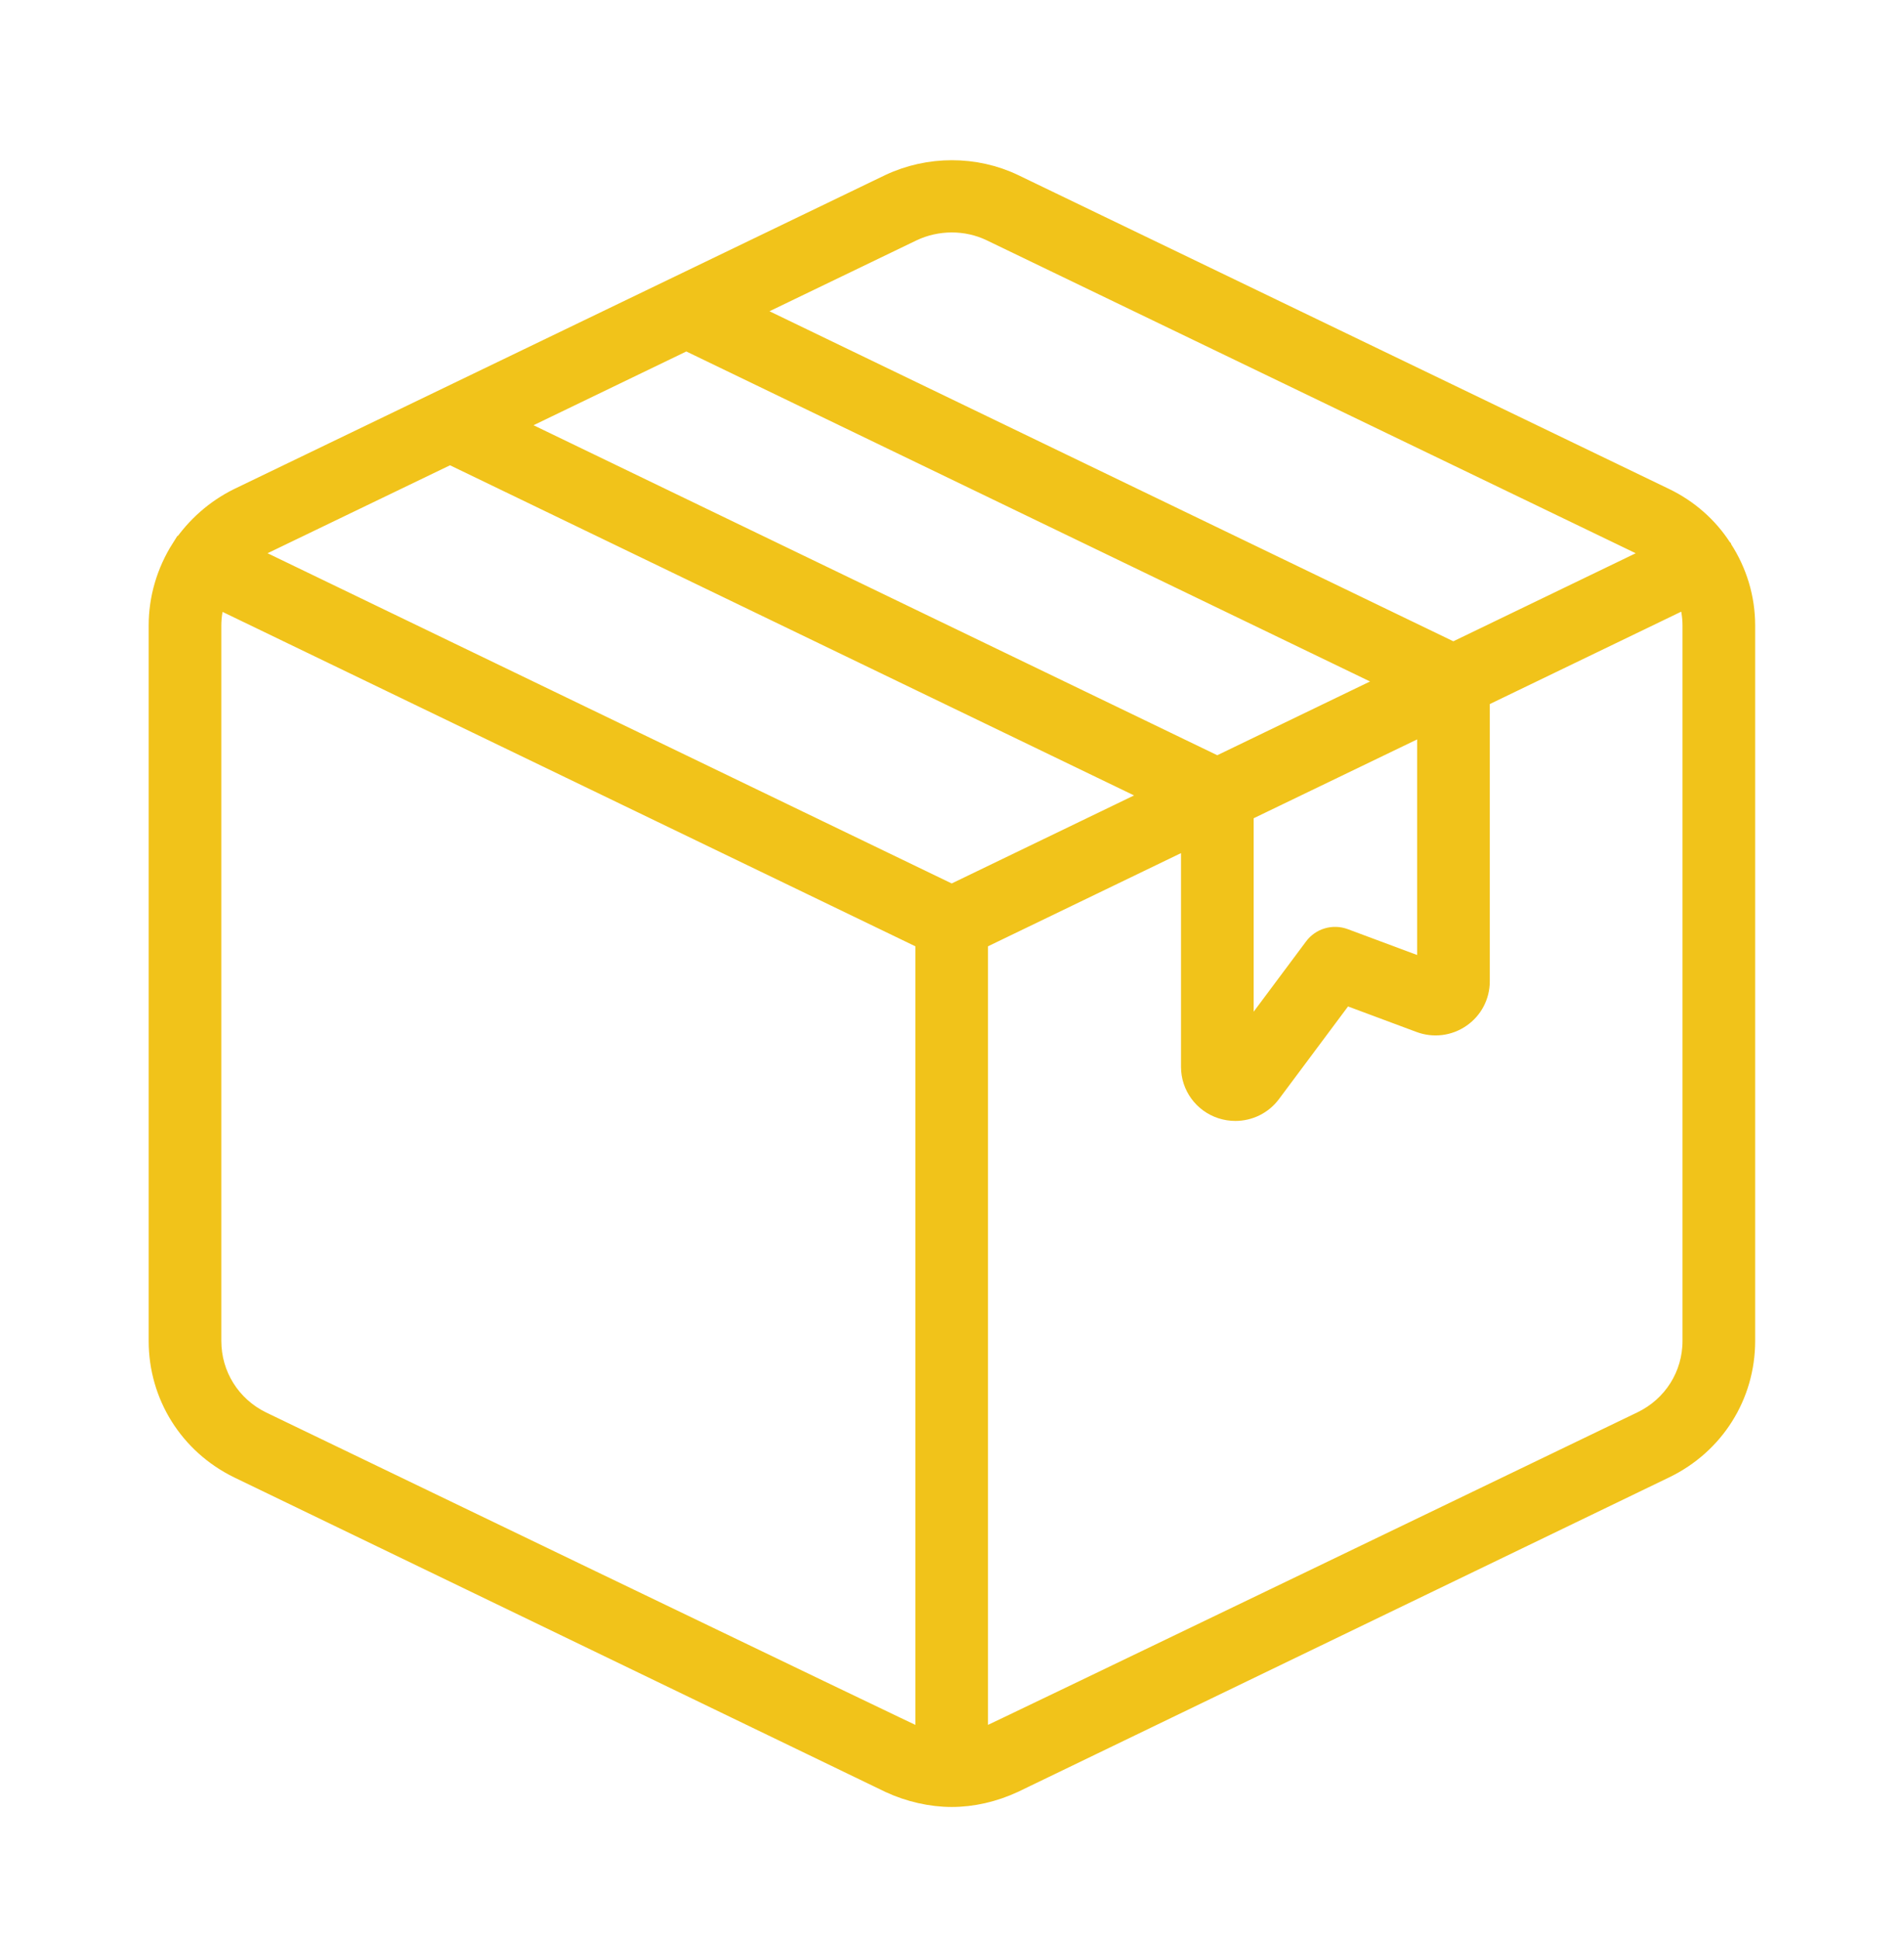
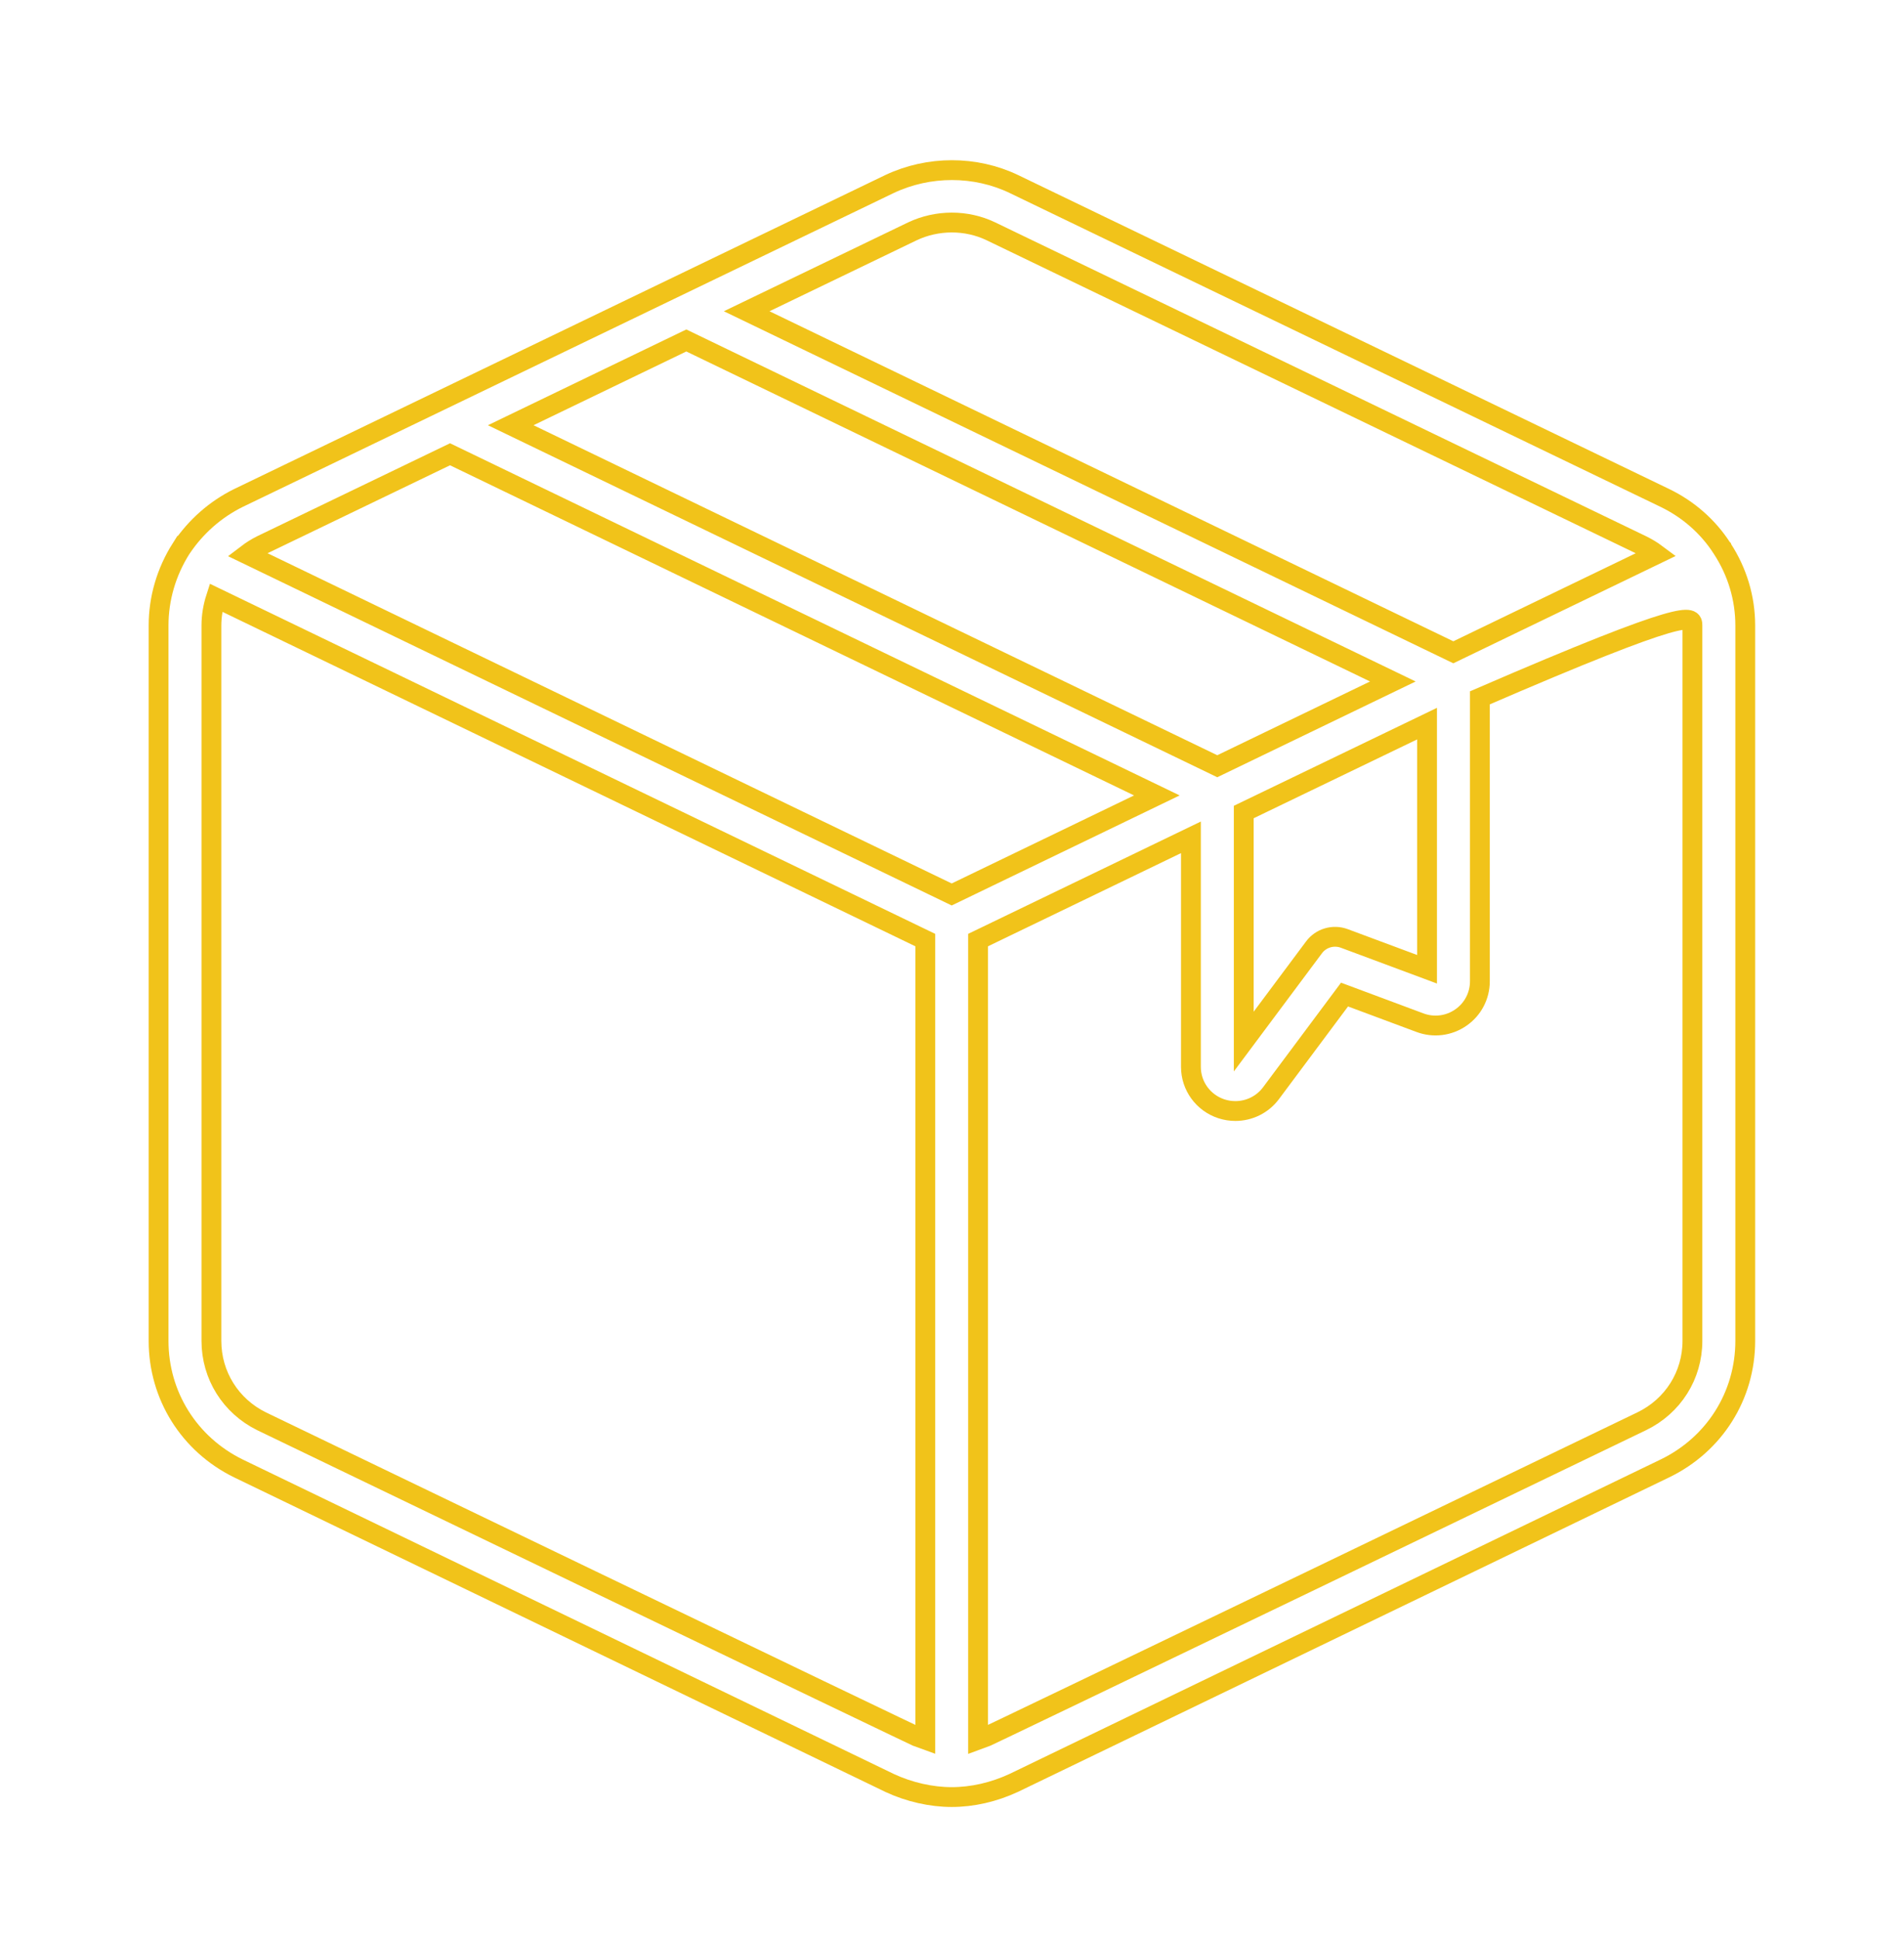
<svg xmlns="http://www.w3.org/2000/svg" fill="none" viewBox="0 0 56 57" height="57" width="56">
-   <path fill="#F1C31A" d="M50.654 16.131C50.652 16.128 50.652 16.126 50.651 16.123C50.649 16.121 50.647 16.118 50.645 16.116C50.239 15.485 49.658 14.974 48.967 14.64L29.821 5.411C28.686 4.867 27.318 4.864 26.159 5.412L7.006 14.644C6.336 14.976 5.76 15.483 5.339 16.11C5.335 16.115 5.335 16.123 5.331 16.128C5.33 16.128 5.329 16.128 5.327 16.127C4.893 16.812 4.664 17.595 4.664 18.39V39.423C4.664 41.027 5.562 42.463 7.012 43.173L26.169 52.422C26.742 52.689 27.39 52.835 27.991 52.835C28.599 52.835 29.229 52.692 29.822 52.416L48.967 43.173C50.425 42.469 51.331 41.032 51.331 39.423V18.39C51.331 17.587 51.096 16.806 50.654 16.131ZM20.186 10.01L40.966 20.036L35.802 22.528L15.021 12.502L20.186 10.01ZM26.832 6.803C27.561 6.457 28.425 6.456 29.142 6.8L48.287 16.028C48.443 16.104 48.589 16.192 48.724 16.293L42.745 19.178L21.961 9.151L26.832 6.803ZM7.691 16.028L13.236 13.356L34.025 23.386L27.991 26.298L9.807 17.524L7.262 16.296C7.397 16.193 7.541 16.103 7.691 16.028ZM7.696 41.788C6.784 41.34 6.218 40.435 6.218 39.423V18.39C6.218 18.116 6.264 17.838 6.35 17.572L27.214 27.639V51.172C27.085 51.134 7.696 41.788 7.696 41.788ZM49.777 39.423C49.777 40.436 49.206 41.342 48.287 41.786C48.287 41.786 28.898 51.132 28.767 51.172V27.639L35.027 24.618V31.367C35.027 31.928 35.388 32.424 35.924 32.6C36.059 32.644 36.199 32.665 36.335 32.665C36.74 32.665 37.132 32.477 37.382 32.141L39.545 29.241L41.762 30.067C42.164 30.218 42.613 30.163 42.965 29.918C43.317 29.677 43.526 29.278 43.526 28.852V20.517L49.64 17.567C49.73 17.833 49.777 18.113 49.777 18.39L49.777 39.423ZM41.972 21.275V28.497L39.541 27.592C39.215 27.47 38.849 27.578 38.645 27.856L36.581 30.623V23.874L41.972 21.275Z" />
-   <path stroke-width="0.583" stroke="#F1C31A" d="M50.645 16.116C50.647 16.118 50.649 16.121 50.651 16.123C50.652 16.126 50.652 16.128 50.654 16.131C51.096 16.806 51.331 17.587 51.331 18.39V39.423C51.331 41.032 50.425 42.469 48.967 43.173L29.822 52.416C29.229 52.692 28.599 52.835 27.991 52.835C27.39 52.835 26.742 52.689 26.169 52.422L7.012 43.173C5.562 42.463 4.664 41.027 4.664 39.423V18.39C4.664 17.595 4.893 16.812 5.327 16.127C5.329 16.128 5.33 16.128 5.331 16.128C5.335 16.123 5.335 16.115 5.339 16.11C5.76 15.483 6.336 14.976 7.006 14.644L26.159 5.412C27.318 4.864 28.686 4.867 29.821 5.411L48.967 14.64C49.658 14.974 50.239 15.485 50.645 16.116ZM50.645 16.116C50.645 16.115 50.645 16.116 50.645 16.116ZM20.186 10.01L40.966 20.036L35.802 22.528L15.021 12.502L20.186 10.01ZM26.832 6.803C27.561 6.457 28.425 6.456 29.142 6.8L48.287 16.028C48.443 16.104 48.589 16.192 48.724 16.293L42.745 19.178L21.961 9.151L26.832 6.803ZM7.691 16.028L13.236 13.356L34.025 23.386L27.991 26.298L9.807 17.524L7.262 16.296C7.397 16.193 7.541 16.103 7.691 16.028ZM7.696 41.788C6.784 41.34 6.218 40.435 6.218 39.423V18.39C6.218 18.116 6.264 17.838 6.35 17.572L27.214 27.639V51.172C27.085 51.134 7.696 41.788 7.696 41.788ZM49.777 39.423C49.777 40.436 49.206 41.342 48.287 41.786C48.287 41.786 28.898 51.132 28.767 51.172V27.639L35.027 24.618V31.367C35.027 31.928 35.388 32.424 35.924 32.6C36.059 32.644 36.199 32.665 36.335 32.665C36.74 32.665 37.132 32.477 37.382 32.141L39.545 29.241L41.762 30.067C42.164 30.218 42.613 30.163 42.965 29.918C43.317 29.677 43.526 29.278 43.526 28.852V20.517L49.64 17.567C49.73 17.833 49.777 18.113 49.777 18.39L49.777 39.423ZM41.972 21.275V28.497L39.541 27.592C39.215 27.47 38.849 27.578 38.645 27.856L36.581 30.623V23.874L41.972 21.275Z" />
+   <path stroke-width="0.583" stroke="#F1C31A" d="M50.645 16.116C50.647 16.118 50.649 16.121 50.651 16.123C50.652 16.126 50.652 16.128 50.654 16.131C51.096 16.806 51.331 17.587 51.331 18.39V39.423C51.331 41.032 50.425 42.469 48.967 43.173L29.822 52.416C29.229 52.692 28.599 52.835 27.991 52.835C27.39 52.835 26.742 52.689 26.169 52.422L7.012 43.173C5.562 42.463 4.664 41.027 4.664 39.423V18.39C4.664 17.595 4.893 16.812 5.327 16.127C5.329 16.128 5.33 16.128 5.331 16.128C5.335 16.123 5.335 16.115 5.339 16.11C5.76 15.483 6.336 14.976 7.006 14.644L26.159 5.412C27.318 4.864 28.686 4.867 29.821 5.411L48.967 14.64C49.658 14.974 50.239 15.485 50.645 16.116ZM50.645 16.116C50.645 16.115 50.645 16.116 50.645 16.116ZM20.186 10.01L40.966 20.036L35.802 22.528L15.021 12.502L20.186 10.01ZM26.832 6.803C27.561 6.457 28.425 6.456 29.142 6.8L48.287 16.028C48.443 16.104 48.589 16.192 48.724 16.293L42.745 19.178L21.961 9.151L26.832 6.803ZM7.691 16.028L13.236 13.356L34.025 23.386L27.991 26.298L9.807 17.524L7.262 16.296C7.397 16.193 7.541 16.103 7.691 16.028ZM7.696 41.788C6.784 41.34 6.218 40.435 6.218 39.423V18.39C6.218 18.116 6.264 17.838 6.35 17.572L27.214 27.639V51.172C27.085 51.134 7.696 41.788 7.696 41.788ZM49.777 39.423C49.777 40.436 49.206 41.342 48.287 41.786C48.287 41.786 28.898 51.132 28.767 51.172V27.639L35.027 24.618V31.367C35.027 31.928 35.388 32.424 35.924 32.6C36.059 32.644 36.199 32.665 36.335 32.665C36.74 32.665 37.132 32.477 37.382 32.141L39.545 29.241L41.762 30.067C42.164 30.218 42.613 30.163 42.965 29.918C43.317 29.677 43.526 29.278 43.526 28.852V20.517C49.73 17.833 49.777 18.113 49.777 18.39L49.777 39.423ZM41.972 21.275V28.497L39.541 27.592C39.215 27.47 38.849 27.578 38.645 27.856L36.581 30.623V23.874L41.972 21.275Z" />
</svg>